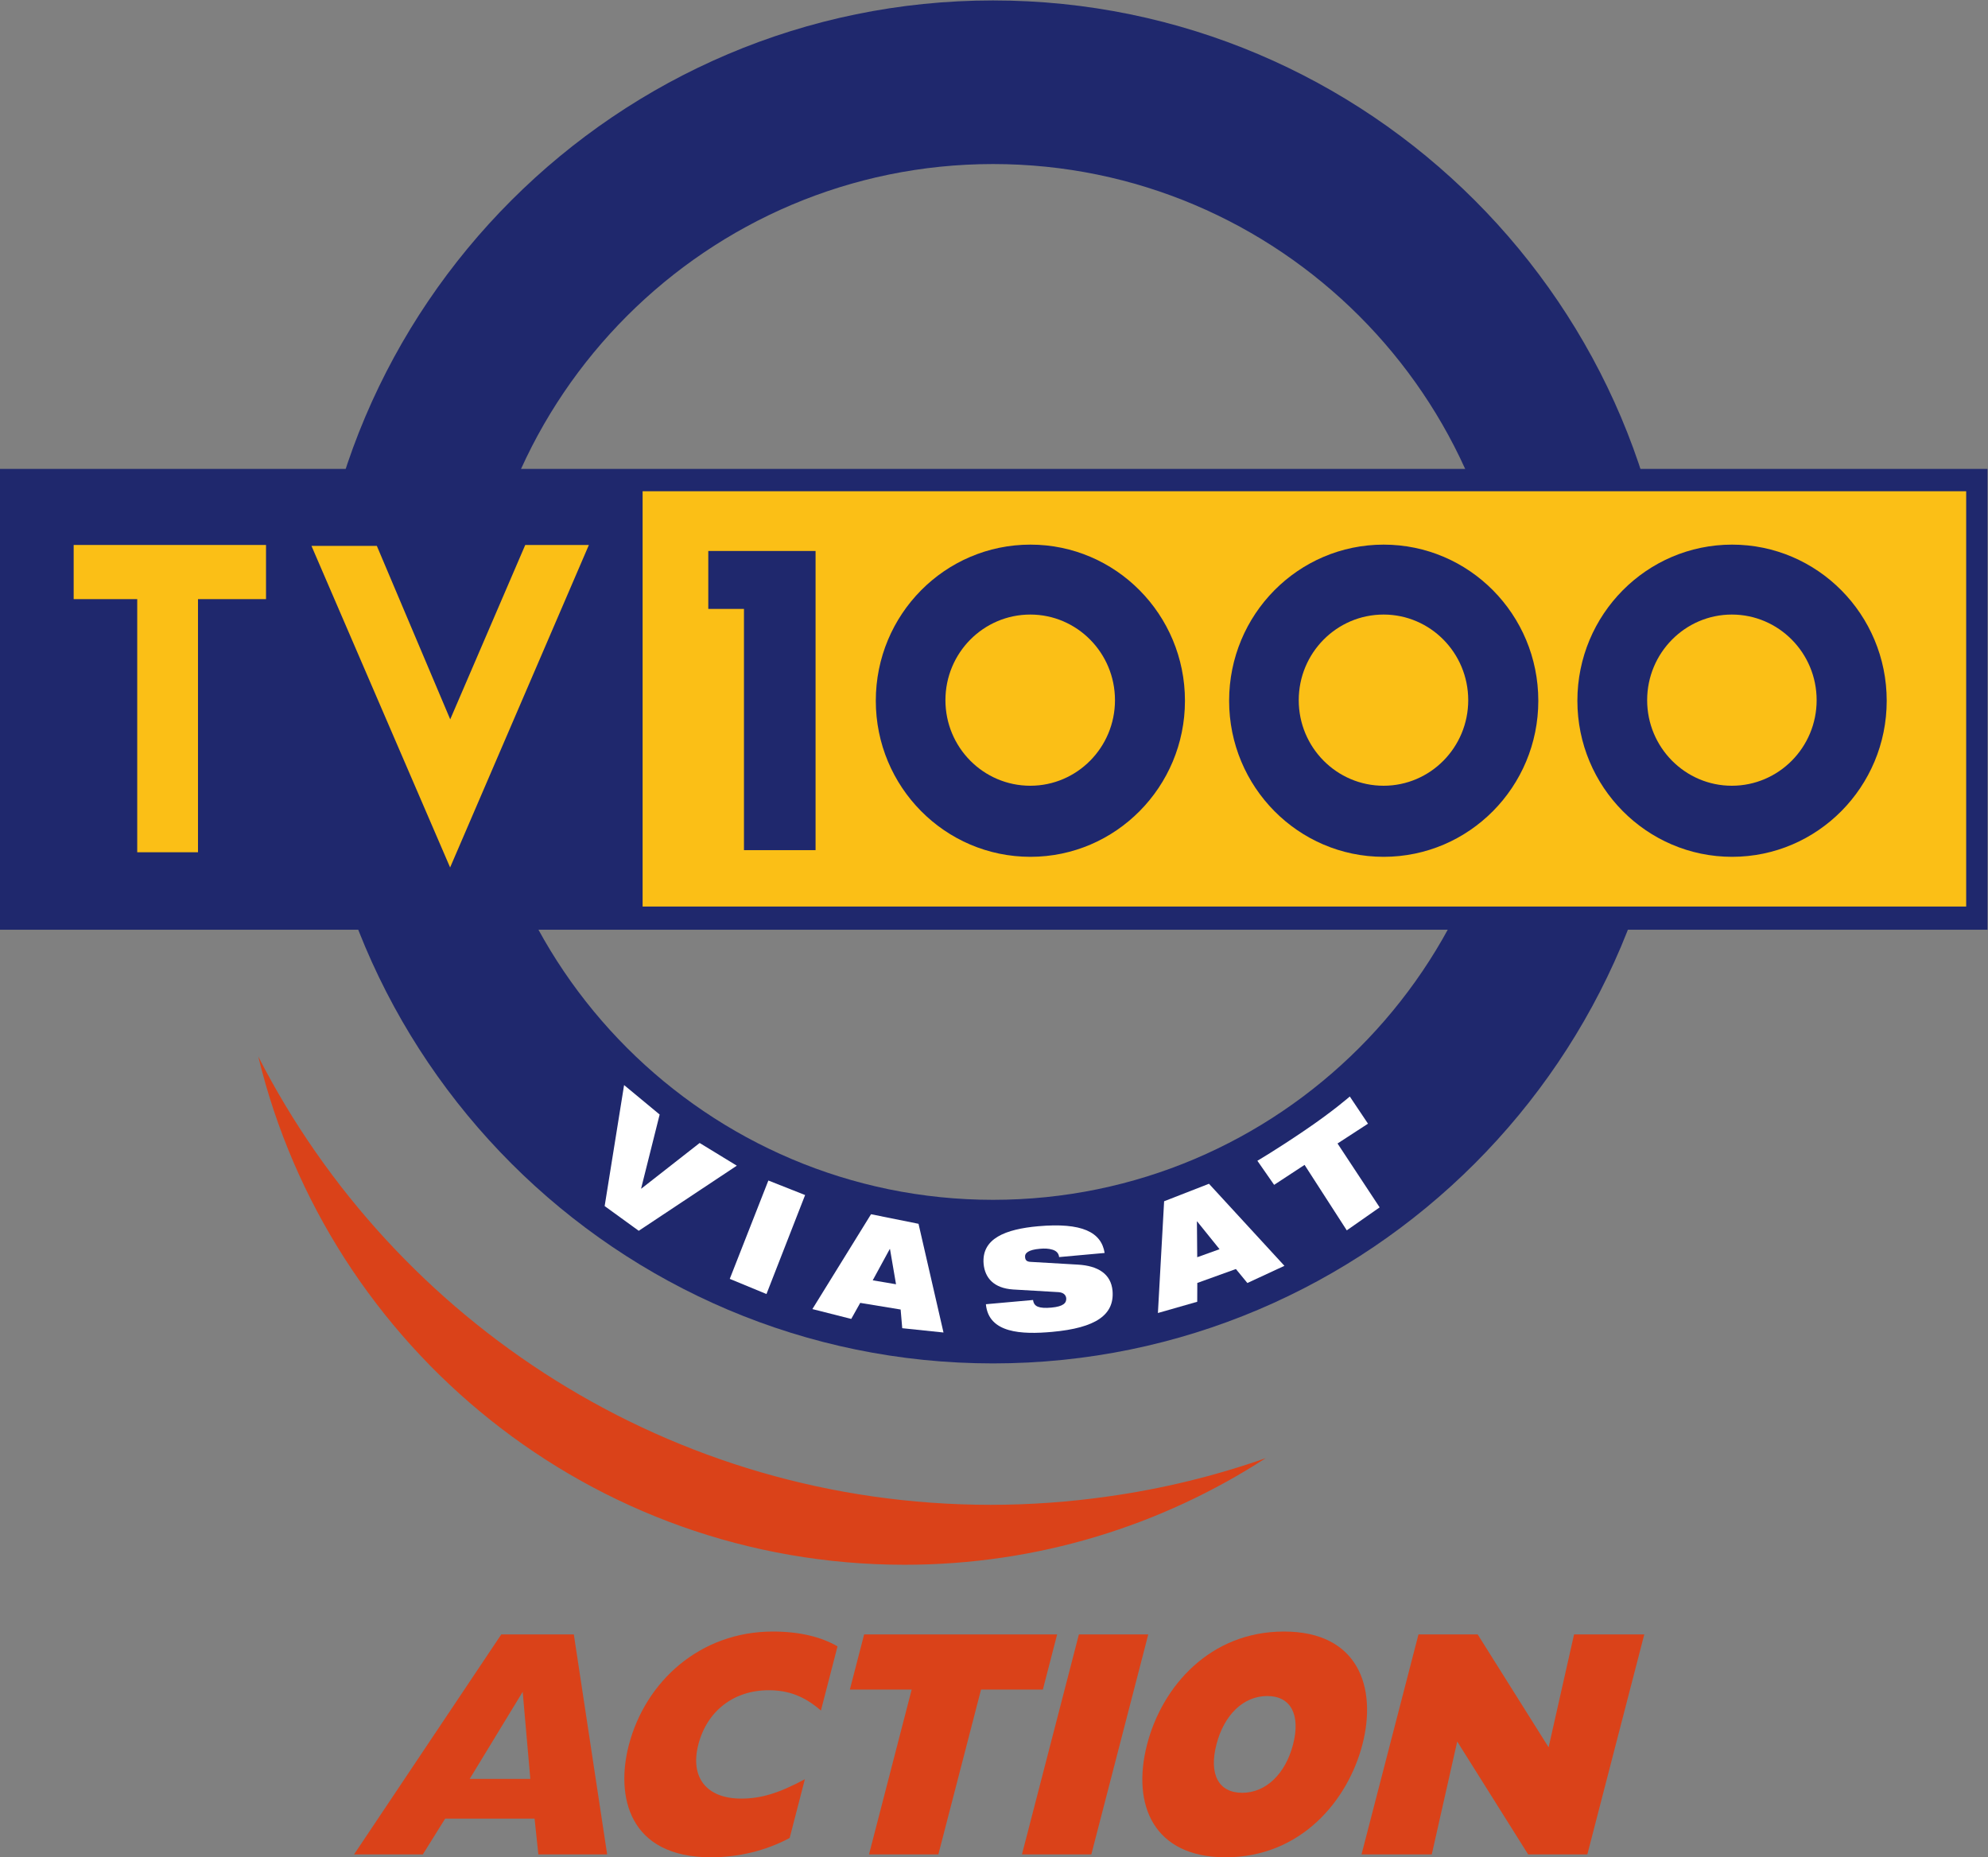
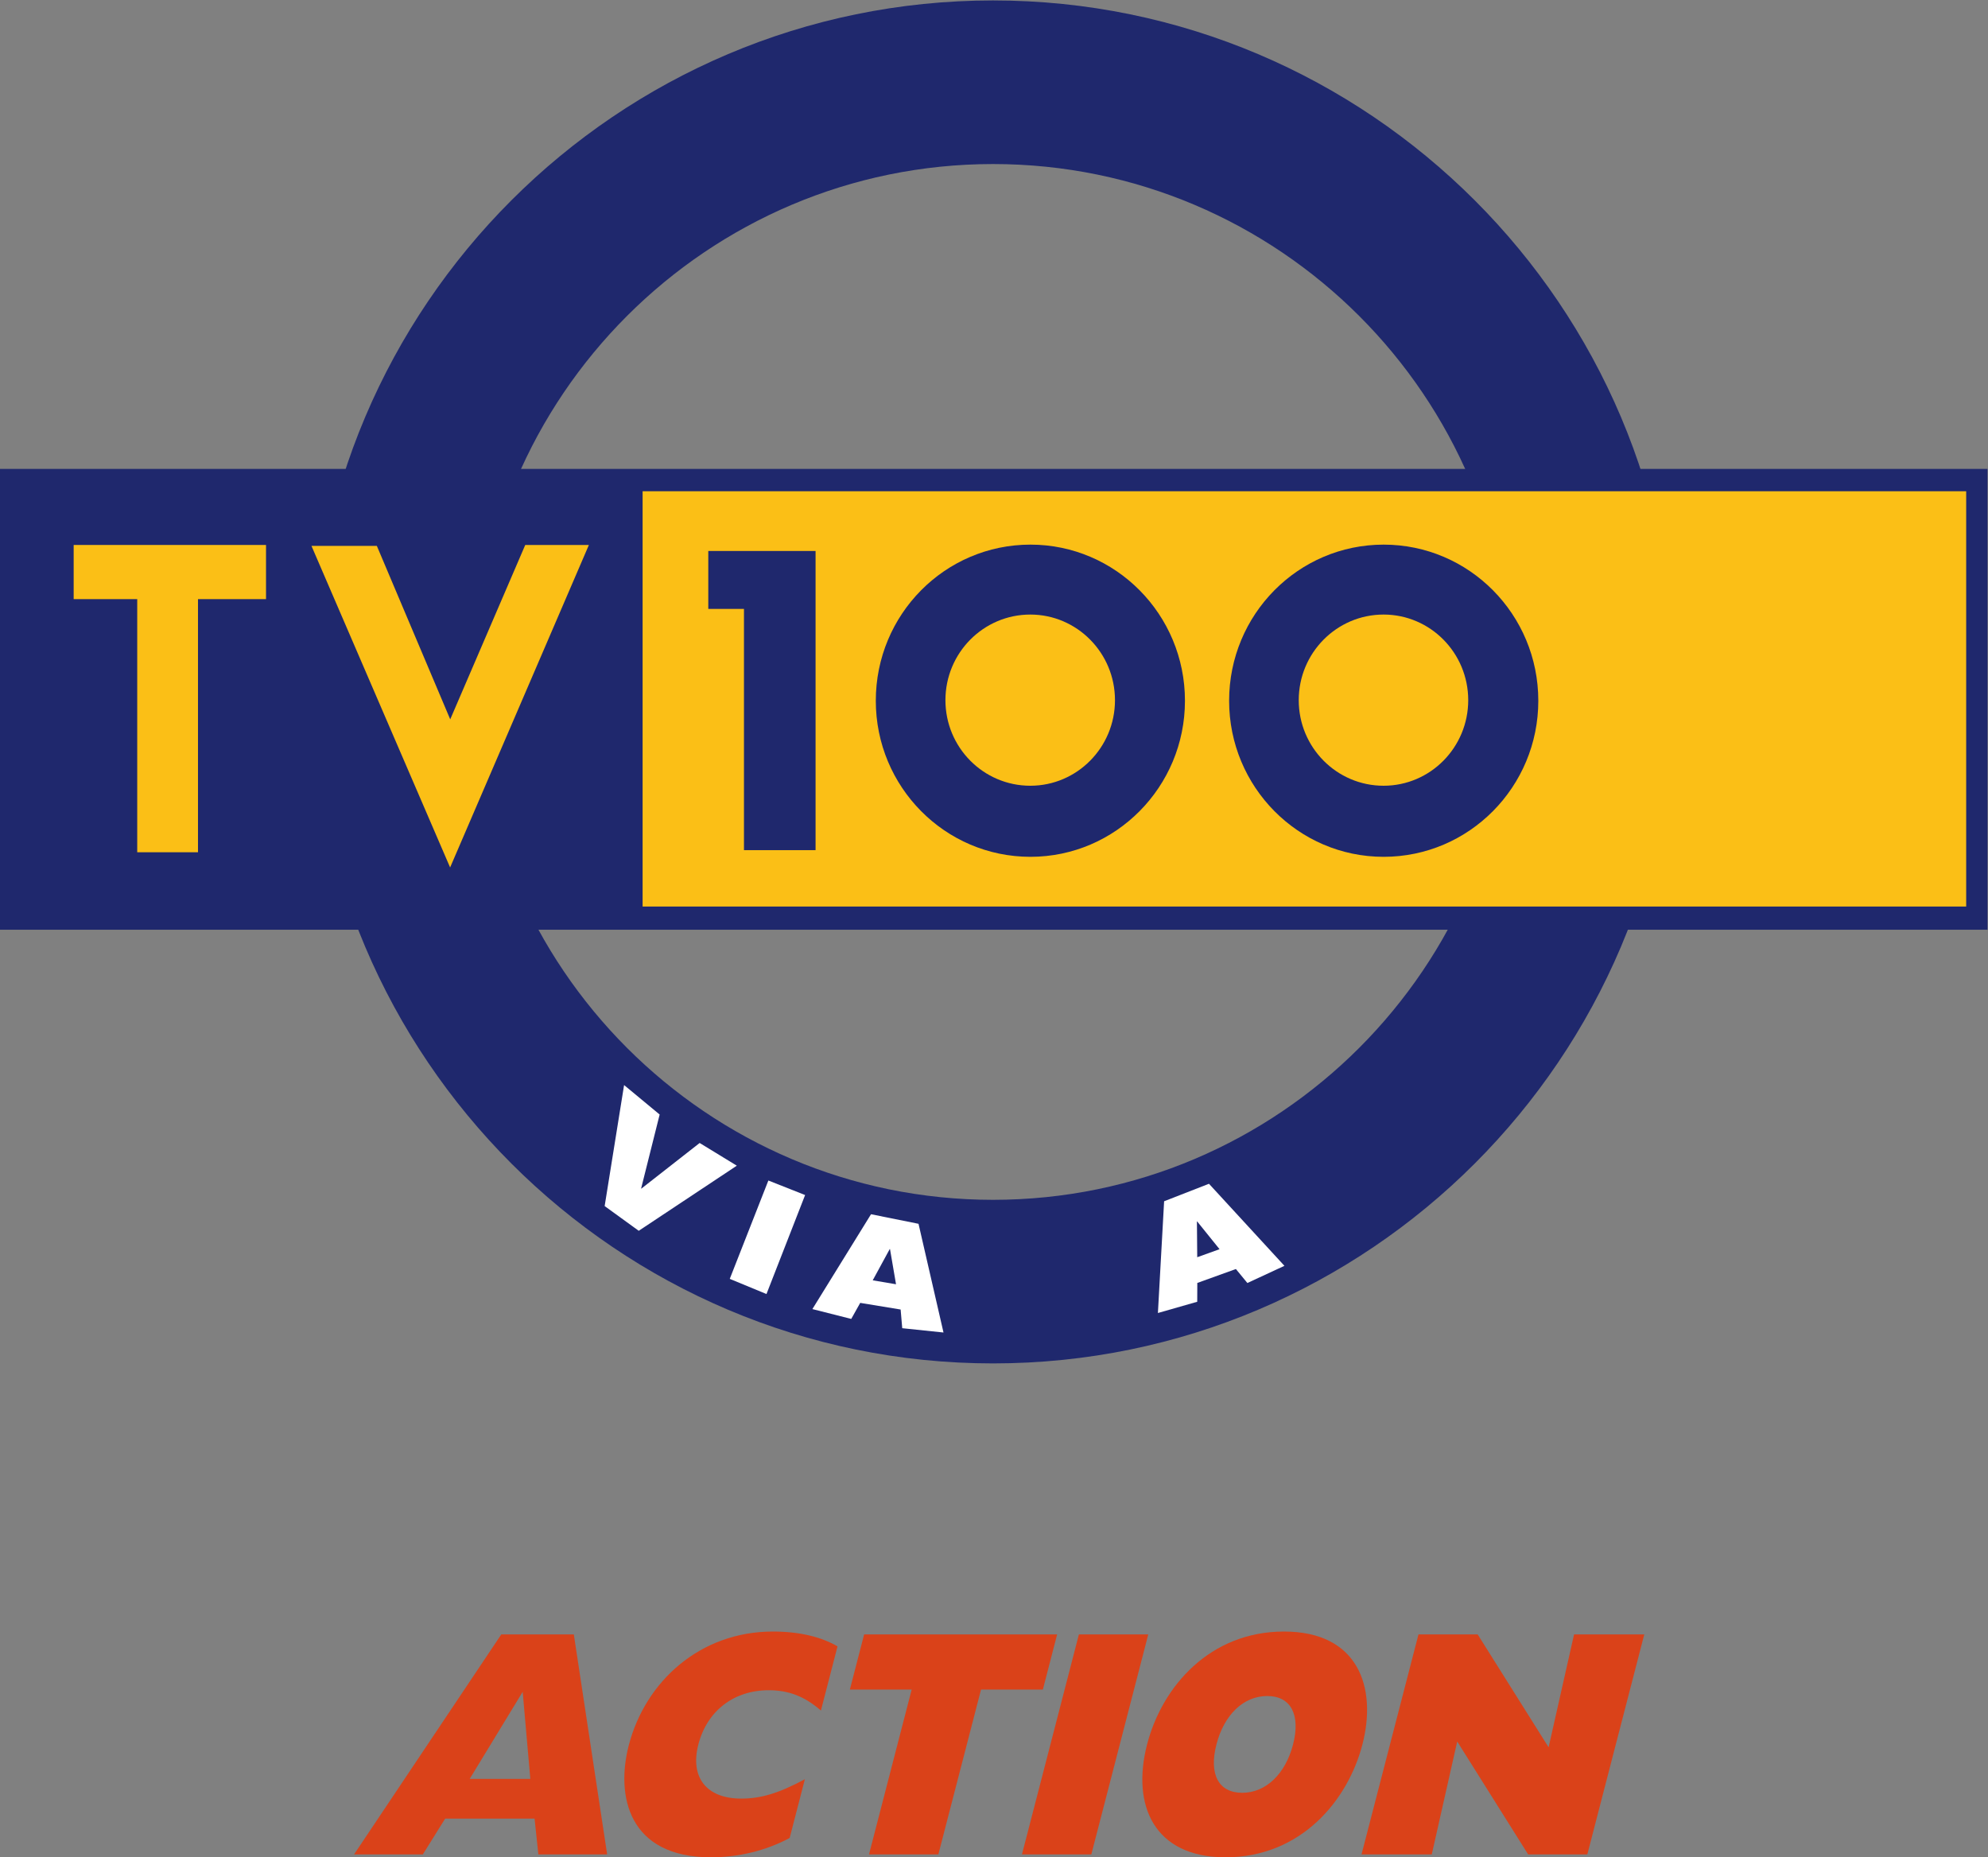
<svg xmlns="http://www.w3.org/2000/svg" xmlns:ns1="http://sodipodi.sourceforge.net/DTD/sodipodi-0.dtd" xmlns:ns2="http://www.inkscape.org/namespaces/inkscape" version="1.1" id="svg2" xml:space="preserve" width="469.347" height="438.44" viewBox="0 0 469.347 438.44" ns1:docname="Viasat_TV1000_Action.eps">
  <rect x="0" y="0" width="469.347" height="438.44" fill="#808080" stroke="none" />
  <defs id="defs6" />
  <ns1:namedview pagecolor="#ffffff" bordercolor="#666666" borderopacity="1" objecttolerance="10" gridtolerance="10" guidetolerance="10" ns2:pageopacity="0" ns2:pageshadow="2" ns2:window-width="640" ns2:window-height="480" id="namedview4" />
  <g id="g10" ns2:groupmode="layer" ns2:label="ink_ext_XXXXXX" transform="matrix(1.333,0,0,-1.333,0,438.44)">
    <g id="g12" transform="scale(0.1)">
      <path d="M 939.277,138.789 925.738,293.012 831.836,138.789 Z m -51.48,255.883 H 1016.32 L 1075.34,5.141 H 953.496 L 946.777,68.539 H 788.457 L 748.906,5.141 H 627.09 L 887.797,394.672" style="fill:#da4219;fill-opacity:1;fill-rule:nonzero;stroke:none" id="path14" />
      <path d="M 1398.6,34.262 C 1356.18,11.43 1307.5,0 1259.17,0 1112.66,0 1090.51,109.102 1113.6,198.199 c 29.41,113.66 126.72,201.602 255.23,201.602 46.27,0 85.02,-9.121 114.52,-26.262 l -29.41,-113.66 c -28.96,25.141 -57,35.98 -92.48,35.98 -61.68,0 -109.18,-36.558 -124.56,-95.961 -15.1,-58.257 14.22,-95.949 75.9,-95.949 35.47,0 66.78,9.699 112.71,34.27 L 1398.6,34.262" style="fill:#da4219;fill-opacity:1;fill-rule:nonzero;stroke:none" id="path16" />
      <path d="m 1505.19,297.012 25.27,97.66 h 341.85 l -25.28,-97.66 h -109.5 L 1661.96,5.141 h -122.85 l 75.56,291.871 h -109.48" style="fill:#da4219;fill-opacity:1;fill-rule:nonzero;stroke:none" id="path18" />
      <path d="m 1910.85,394.672 h 122.86 L 1932.87,5.141 H 1810.01 L 1910.85,394.672" style="fill:#da4219;fill-opacity:1;fill-rule:nonzero;stroke:none" id="path20" />
      <path d="m 2200.12,114.219 c 41.64,0 76.46,33.14 90.06,85.679 13.6,52.563 -4.03,85.692 -45.67,85.692 -42.16,0 -76.44,-33.129 -90.04,-85.692 -13.6,-52.539 3.51,-85.679 45.65,-85.679 z m 73.96,285.582 c 132.11,0 164.98,-99.371 138.95,-199.903 C 2387.29,100.531 2304.21,0 2170.55,0 c -126.43,0 -166.88,91.949 -138.93,199.898 26.75,103.383 111.88,199.903 242.46,199.903" style="fill:#da4219;fill-opacity:1;fill-rule:nonzero;stroke:none" id="path22" />
      <path d="m 2512.29,394.672 h 104.86 l 125.61,-199.902 45.07,199.902 h 124.38 L 2811.37,5.141 H 2706.49 L 2580.91,205.059 2535.84,5.141 H 2411.43 L 2512.29,394.672" style="fill:#da4219;fill-opacity:1;fill-rule:nonzero;stroke:none" id="path24" />
-       <path d="m 1962.51,639.031 c -67.87,-9.711 -137.22,-14.832 -207.78,-14.832 -565.74,0 -1056.132,322.582 -1297.269,793.871 124.848,-516.41 589.949,-900.019 1144.709,-900.019 235.84,0 455.4,69.441 639.59,188.808 -89.42,-31.41 -182.83,-54.339 -279.25,-67.828" style="fill:#da4219;fill-opacity:1;fill-rule:nonzero;stroke:none" id="path26" />
      <path d="m 841.617,2081.72 c 0,505.37 411.513,916.89 917.193,916.89 505.85,0 917.39,-411.52 917.39,-916.89 0,-505.89 -411.54,-917.4 -917.39,-917.4 -505.68,0 -917.193,411.51 -917.193,917.4 z M 1758.81,874.629 c 665.59,0 1207.02,541.471 1207.02,1207.091 0,664.98 -541.43,1206.62 -1207.02,1206.62 -665.49,0 -1206.951,-541.64 -1206.951,-1206.62 0,-665.62 541.461,-1207.091 1206.951,-1207.091" style="fill:#1f286d;fill-opacity:1;fill-rule:nonzero;stroke:none" id="path28" />
      <path d="m 1105.33,1367.56 62.99,-52.18 -32.82,-130.94 0.48,-0.2 103.19,80.75 65.82,-40.2 -173.7,-115.31 -60.38,43.79 34.42,214.29" style="fill:#ffffff;fill-opacity:1;fill-rule:nonzero;stroke:none" id="path30" />
      <path d="m 1360.87,1198.53 65.07,-25.73 -68.42,-175.312 -65.02,26.872 68.37,174.17" style="fill:#ffffff;fill-opacity:1;fill-rule:nonzero;stroke:none" id="path32" />
      <path d="m 1438.83,970.84 68.82,-17.418 15.91,28.398 71.58,-11.761 2.82,-33.079 73.09,-7.621 -44.24,192.501 -84.12,16.95 z m 148.13,43.95 -41.26,6.99 30.19,55.47 0.41,-0.19 10.66,-62.27" style="fill:#ffffff;fill-opacity:1;fill-rule:nonzero;stroke:none" id="path34" />
-       <path d="m 1794.51,1005.53 c -34.37,2.23 -49.99,20.47 -52.4,45.16 -4.04,45.51 39.46,61.72 96.4,66.83 78.11,6.96 112.11,-10.54 117.94,-47.3 l -80.63,-7.3 c -0.68,7.1 -5.24,11.13 -11.74,13.11 -6.46,2.04 -14.5,2.39 -22.15,1.61 -20.54,-1.72 -27.3,-7.62 -26.37,-14.96 0.4,-5.04 2.82,-7.97 9.81,-8.24 l 83.98,-4.88 c 35.24,-2.11 58.37,-16.33 61.07,-46.25 3.62,-42.54 -29.25,-65.861 -107.21,-72.861 -53.49,-4.801 -112.31,-2.609 -117.08,48.992 l 83.53,7.5 c 0.8,-5.91 3.23,-9.769 8.59,-11.921 5.22,-2.032 12.96,-2.571 23.82,-1.559 21.53,1.961 26.97,8.359 26.35,16.641 -0.59,5.16 -4.22,10.038 -13.69,10.738 l -80.22,4.69" style="fill:#ffffff;fill-opacity:1;fill-rule:nonzero;stroke:none" id="path36" />
      <path d="m 2050.79,963.891 69.64,19.918 0.13,33.321 68.35,24.65 20.34,-24.76 65.62,30.43 -133.64,145.31 -79.45,-30.98 z m 109.16,113.009 -39.52,-14.22 -0.54,63.28 0.41,0.12 39.65,-49.18" style="fill:#ffffff;fill-opacity:1;fill-rule:nonzero;stroke:none" id="path38" />
-       <path d="m 2310.54,1226.2 -53.91,-35.36 -29.67,42.66 c 0,0 32,18.63 82.31,52.74 50.73,34.18 81.39,61.05 81.39,61.05 l 32.22,-48.13 -53.96,-35.07 74.6,-113.13 -58.22,-40.7 -74.76,115.94" style="fill:#ffffff;fill-opacity:1;fill-rule:nonzero;stroke:none" id="path40" />
      <path d="m 13.656,1668.98 h 3477.13 v 761.859 H 13.656 Z" style="fill:#fbbf16;fill-opacity:1;fill-rule:nonzero;stroke:none" id="path42" />
      <path d="m 1254.46,2313.38 h 190 v -529.79 h -126.8 v 427.2 h -63.2 v 102.59" style="fill:#1f286d;fill-opacity:1;fill-rule:nonzero;stroke:none" id="path44" />
      <path d="m 1824.82,2200.79 c -83.12,0 -150.35,-67.97 -150.35,-151.64 0,-83.64 67.23,-151.52 150.35,-151.52 82.73,0 149.94,67.88 149.94,151.52 0,83.67 -67.21,151.64 -149.94,151.64 z m 273.87,-152.67 c 0,-152.52 -122.72,-276.36 -273.66,-276.36 -151.35,0 -273.89,123.84 -273.89,276.36 0,152.87 122.54,276.51 273.89,276.51 150.94,0 273.66,-123.64 273.66,-276.51" style="fill:#1f286d;fill-opacity:1;fill-rule:nonzero;stroke:none" id="path46" />
      <path d="m 2450.5,2200.79 c -83.04,0 -150.28,-67.97 -150.28,-151.64 0,-83.64 67.24,-151.52 150.28,-151.52 82.79,0 149.9,67.88 149.9,151.52 0,83.67 -67.11,151.64 -149.9,151.64 z m 274.02,-152.67 c 0,-152.52 -122.6,-276.36 -273.95,-276.36 -151.16,0 -273.65,123.84 -273.65,276.36 0,152.87 122.49,276.51 273.65,276.51 151.35,0 273.95,-123.64 273.95,-276.51" style="fill:#1f286d;fill-opacity:1;fill-rule:nonzero;stroke:none" id="path48" />
-       <path d="m 3067.26,2200.79 c -82.59,0 -149.96,-67.97 -149.96,-151.64 0,-83.64 67.37,-151.52 149.96,-151.52 82.98,0 150.22,67.88 150.22,151.52 0,83.67 -67.24,151.64 -150.22,151.64 z m 274.33,-152.67 c 0,-152.52 -122.78,-276.36 -273.86,-276.36 -151.08,0 -274,123.84 -274,276.36 0,152.87 122.92,276.51 274,276.51 151.08,0 273.86,-123.64 273.86,-276.51" style="fill:#1f286d;fill-opacity:1;fill-rule:nonzero;stroke:none" id="path50" />
      <path d="M 1138.13,2419.16 H 3482.34 V 1683.72 H 1138.13 Z m 2351.99,39.57 H -0.352 V 1642.67 H 3520.1 v 816.06 h -29.98" style="fill:#1f286d;fill-opacity:1;fill-rule:nonzero;stroke:none" id="path52" />
      <path d="M 130.469,2324.04 H 471.148 V 2228.1 H 350.66 V 1779.84 H 243.047 V 2228.1 H 130.469 v 95.94" style="fill:#fbbf16;fill-opacity:1;fill-rule:nonzero;stroke:none" id="path54" />
      <path d="m 551.66,2322.36 h 115.778 l 129.96,-307.15 132.879,308.83 H 1042.99 L 797.207,1752.9 551.66,2322.36" style="fill:#fbbf16;fill-opacity:1;fill-rule:nonzero;stroke:none" id="path56" />
    </g>
  </g>
</svg>